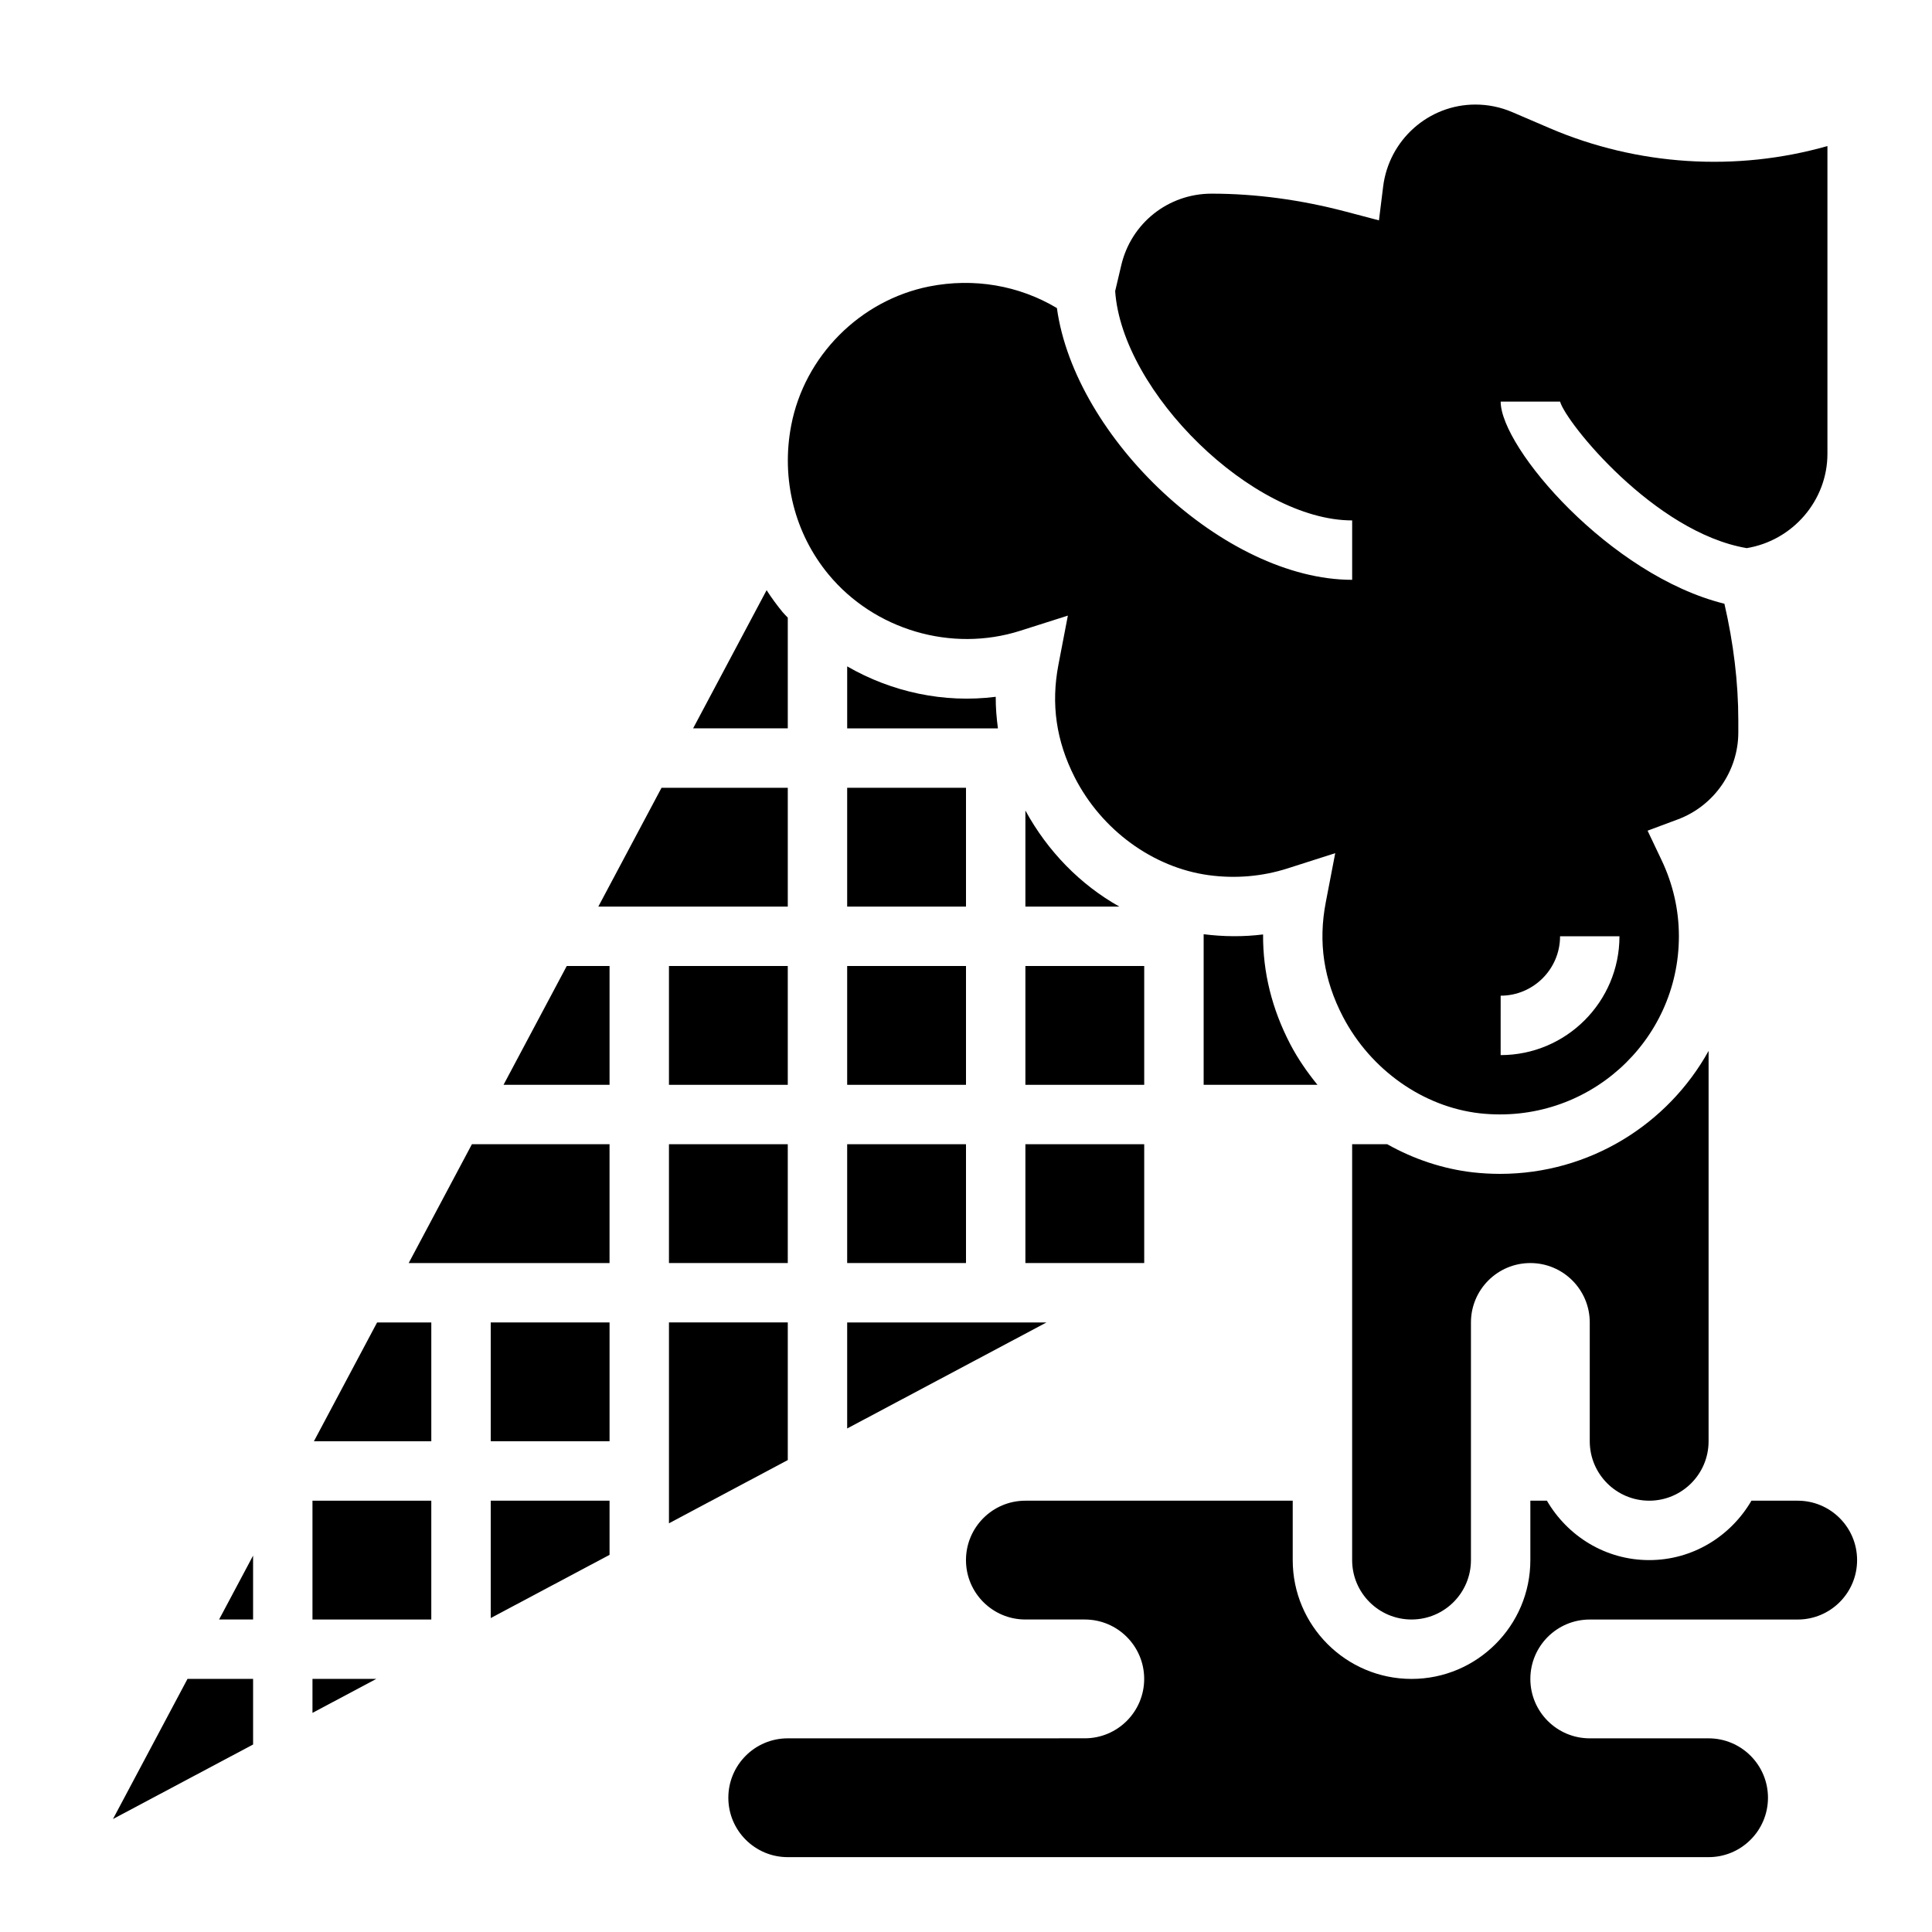
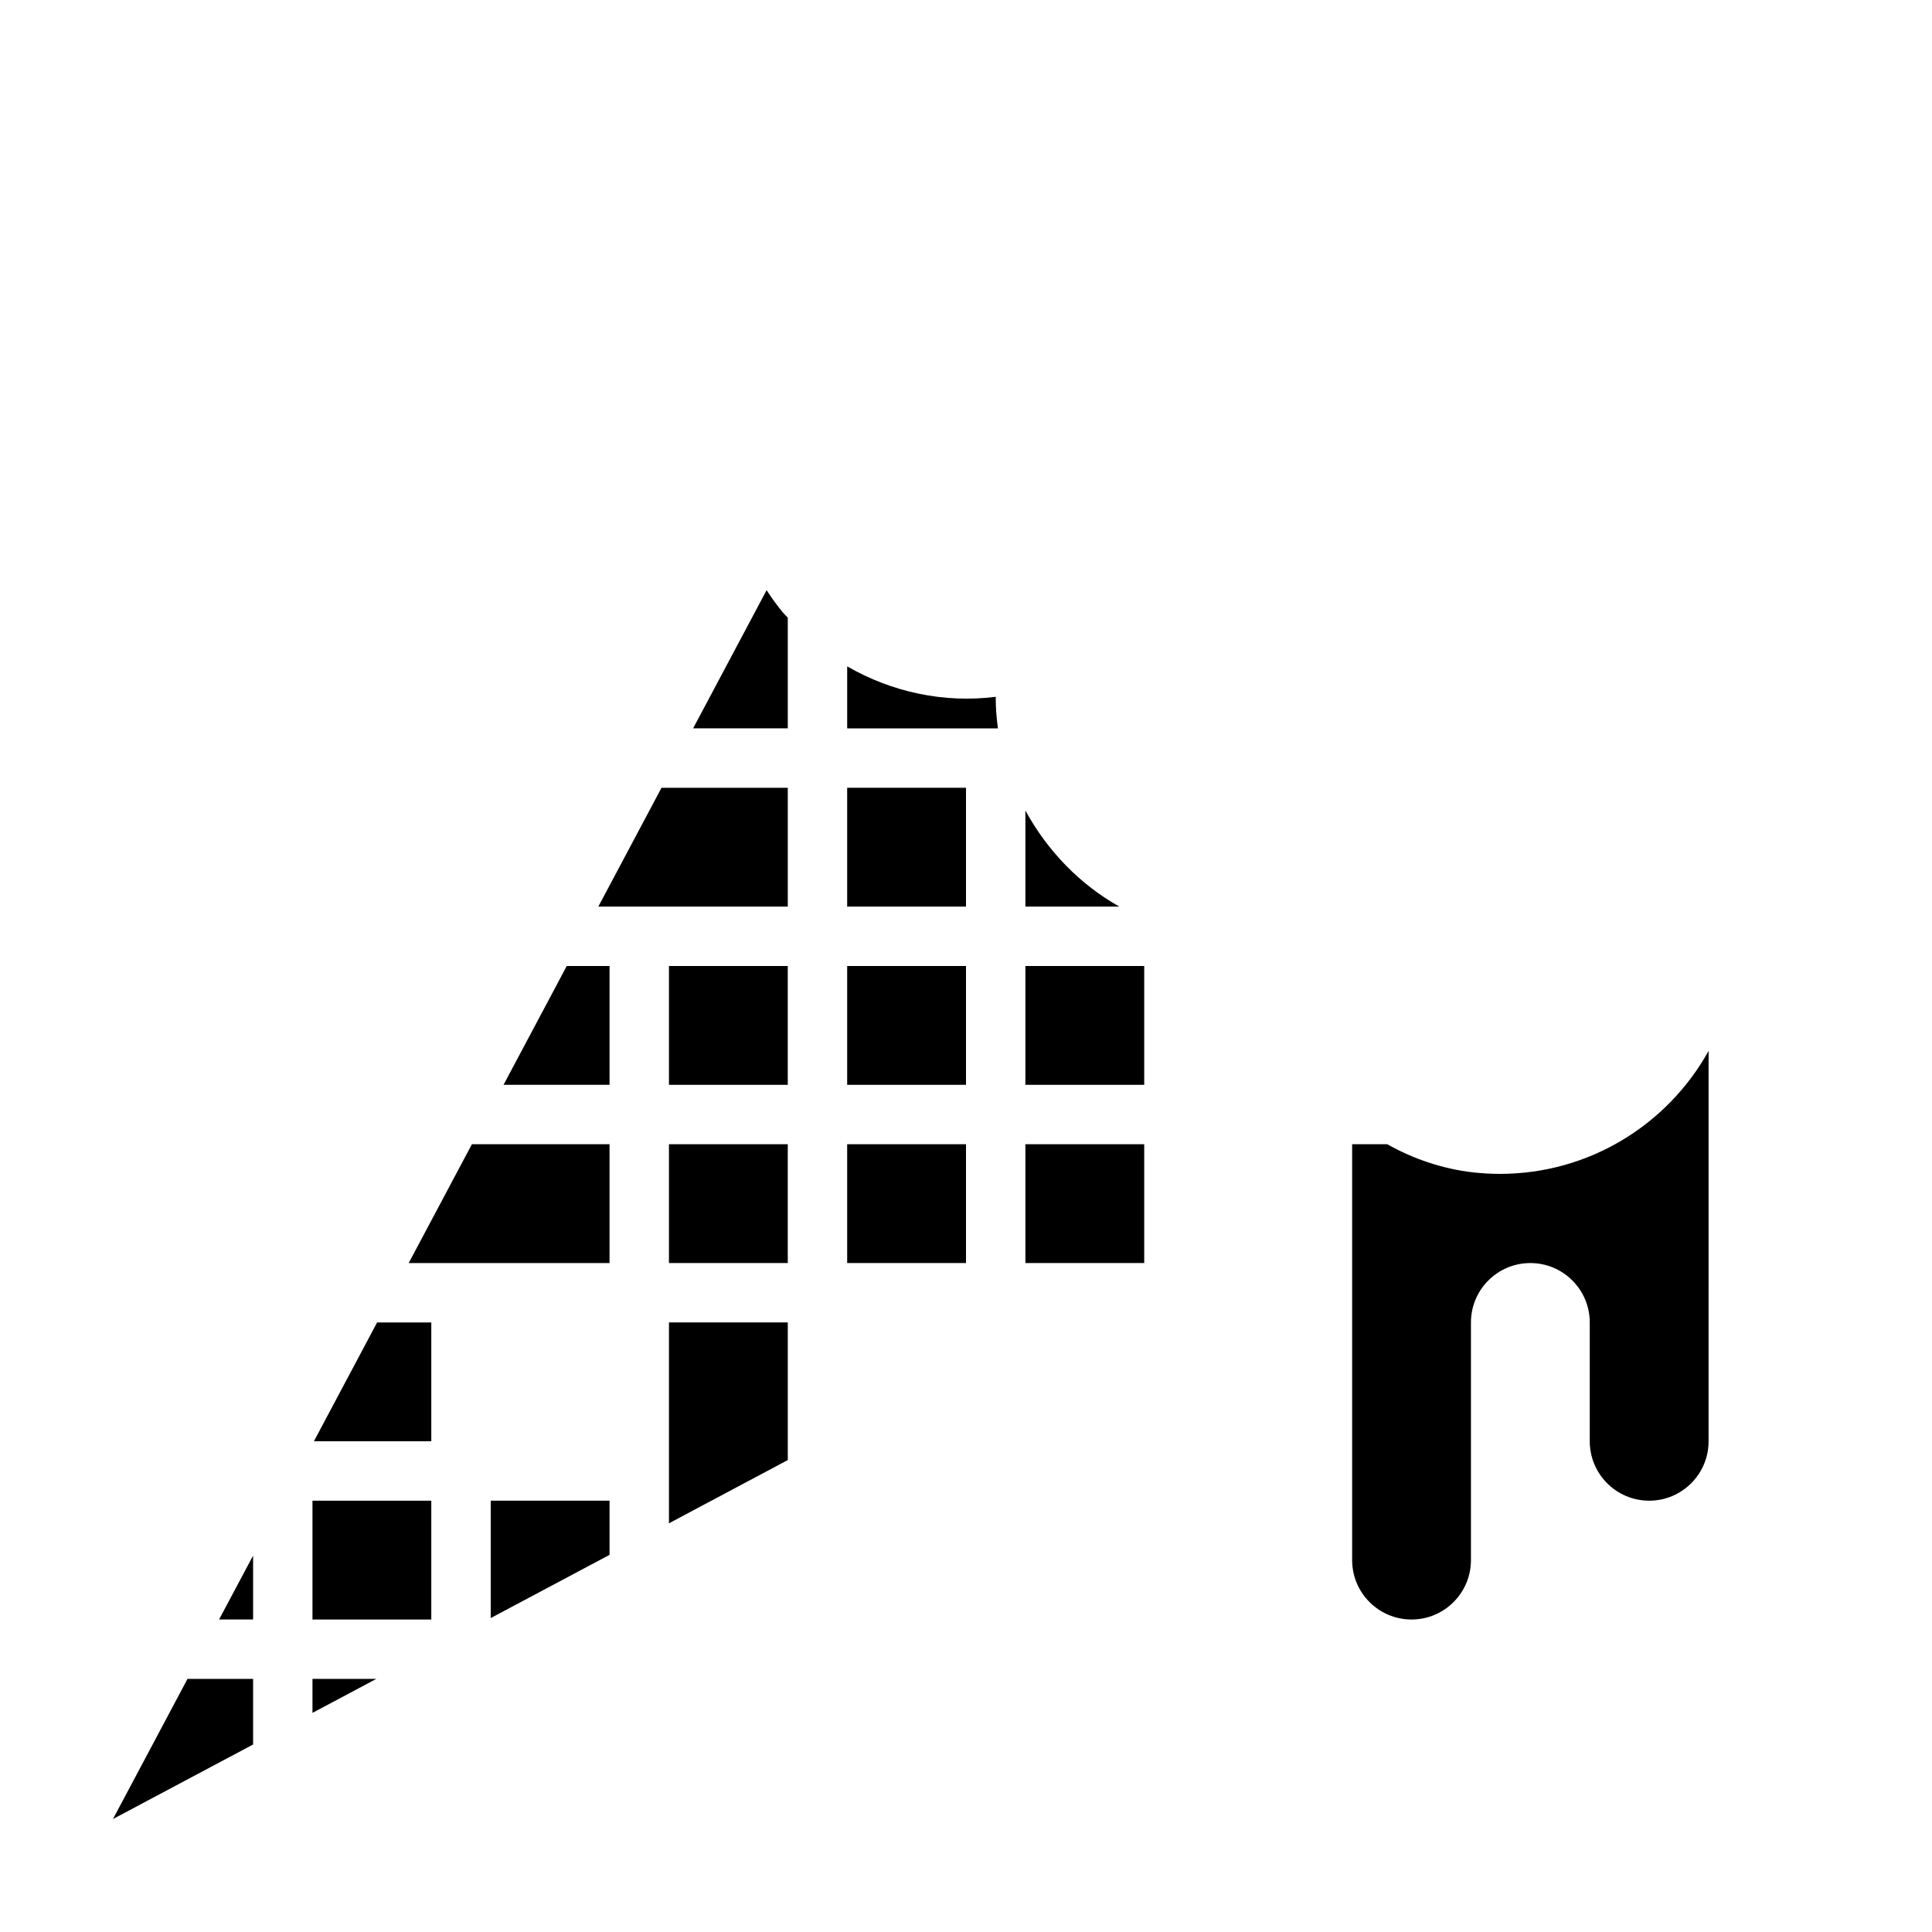
<svg xmlns="http://www.w3.org/2000/svg" fill="#000000" width="800px" height="800px" version="1.1" viewBox="144 144 512 512">
  <g>
    <path d="m581.05 541.7c8.691 0 15.742-7.055 15.742-15.742l0.004-103.46c-10.77 19.414-31.512 32.59-55.285 32.59-2.348 0-4.723-0.133-7.117-0.395-7.996-0.914-15.727-3.504-22.766-7.461h-9.297v110.21c0 8.691 7.047 15.742 15.742 15.742 8.691 0 15.742-7.055 15.742-15.742v-62.977c0-8.691 7.047-15.742 15.742-15.742 8.691 0 15.742 7.055 15.742 15.742v31.488c0.008 8.691 7.051 15.746 15.75 15.746z" />
-     <path d="m620.41 541.7h-12.258c-5.457 9.359-15.5 15.742-27.102 15.742-11.609 0-21.648-6.383-27.102-15.742h-4.387v15.742c0 17.367-14.121 31.488-31.488 31.488s-31.488-14.121-31.488-31.488v-15.742h-70.848c-8.699 0-15.742 7.055-15.742 15.742 0 8.691 7.047 15.742 15.742 15.742h15.742c8.691 0 15.742 7.055 15.742 15.742 0 8.691-7.055 15.742-15.742 15.742l-78.719 0.008c-8.699 0-15.742 7.055-15.742 15.742 0 8.691 7.047 15.742 15.742 15.742h244.03c8.691 0 15.742-7.055 15.742-15.742 0-8.691-7.055-15.742-15.742-15.742h-31.488c-8.699 0-15.742-7.055-15.742-15.742 0-8.691 7.047-15.742 15.742-15.742h55.105c8.691 0 15.742-7.055 15.742-15.742 0.004-8.695-7.051-15.75-15.742-15.75z" />
    <path d="m415.74 447.23h31.488v31.488h-31.488z" />
    <path d="m415.74 400h31.488v31.488h-31.488z" />
    <path d="m415.74 358.8v25.457h24.898c-10.312-5.793-18.961-14.594-24.898-25.457z" />
    <path d="m352.77 307.68c-0.434-0.488-0.922-0.914-1.34-1.426-1.543-1.875-2.969-3.824-4.273-5.848l-19.473 36.613h25.086z" />
-     <path d="m368.51 522.56 52.82-28.098h-52.82z" />
    <path d="m407.88 328.66c-13.746 1.746-27.582-1.266-39.367-8.062v16.43h39.949c-0.371-2.773-0.605-5.559-0.582-8.367z" />
-     <path d="m414.37 311.16 12.625-4.016-2.496 12.996c-2.016 10.453-0.598 20.215 4.312 29.867 7.117 13.949 20.703 23.883 35.457 25.914 7.078 0.969 14.211 0.371 20.949-1.785l12.633-4.039-2.504 13.02c-2.047 10.613-0.551 20.523 4.551 30.332 7.344 14.059 21.215 23.867 36.219 25.586 28.562 3.144 52.809-19.031 52.809-46.914 0-6.992-1.551-13.801-4.613-20.23l-3.684-7.754 8.039-3c9.578-3.582 16.004-12.828 16.004-23.039v-3.172c0-10.117-1.281-20.5-3.684-30.93-30.293-7.496-59.293-41.328-59.293-53.57h15.742c1.512 5.496 25.023 34.691 49.469 38.832 12.219-2.016 21.383-12.641 21.383-25v-81.555c-24.105 6.871-50.34 5.234-73.555-4.715l-9.98-4.281c-3.098-1.324-6.391-2-9.766-2-12.398 0-22.906 9.352-24.441 21.75l-1.109 8.941-8.707-2.297c-12.023-3.172-24.012-4.781-35.652-4.781-11.469 0-21.309 7.801-23.93 18.965l-1.617 6.856c1.836 26.789 36.449 60.773 62.805 60.773v15.742c-33.832 0-73.5-37.598-78.246-72.02-10.051-6-21.988-8.062-33.844-5.723-18.359 3.668-33.055 18.469-36.566 36.816-2.731 14.199 0.875 28.598 9.887 39.5 12.125 14.676 32.559 20.746 50.805 14.93zm127.32 96.707c8.676 0 15.742-7.062 15.742-15.742h15.742c0 17.367-14.121 31.488-31.488 31.488z" />
    <path d="m368.51 352.77h31.488v31.488h-31.488z" />
    <path d="m352.77 352.77h-33.457l-16.75 31.488h50.207z" />
    <path d="m368.51 447.23h31.488v31.488h-31.488z" />
    <path d="m368.51 400h31.488v31.488h-31.488z" />
-     <path d="m462.98 391.58v39.906h30.156c-2.707-3.336-5.18-6.887-7.195-10.746-4.871-9.352-7.281-19.098-7.211-29.102-5.203 0.652-10.5 0.605-15.75-0.059z" />
-     <path d="m274.05 494.46h31.488v31.488h-31.488z" />
    <path d="m227.19 525.95h31.109v-31.488h-14.363z" />
    <path d="m274.05 572.8 31.488-16.75v-14.359h-31.488z" />
    <path d="m252.31 478.72h53.223v-31.488h-36.473z" />
    <path d="m352.77 494.46h-31.488v53.227l31.488-16.754z" />
    <path d="m321.28 400h31.488v31.488h-31.488z" />
    <path d="m277.44 431.49h28.098v-31.488h-11.344z" />
    <path d="m226.81 541.7h31.488v31.488h-31.488z" />
    <path d="m173.94 626.06 37.133-19.75v-17.383h-17.383z" />
    <path d="m321.28 447.23h31.488v31.488h-31.488z" />
    <path d="m211.07 573.18v-16.926l-9.008 16.926z" />
    <path d="m226.81 597.93 16.926-9.008h-16.926z" />
  </g>
</svg>